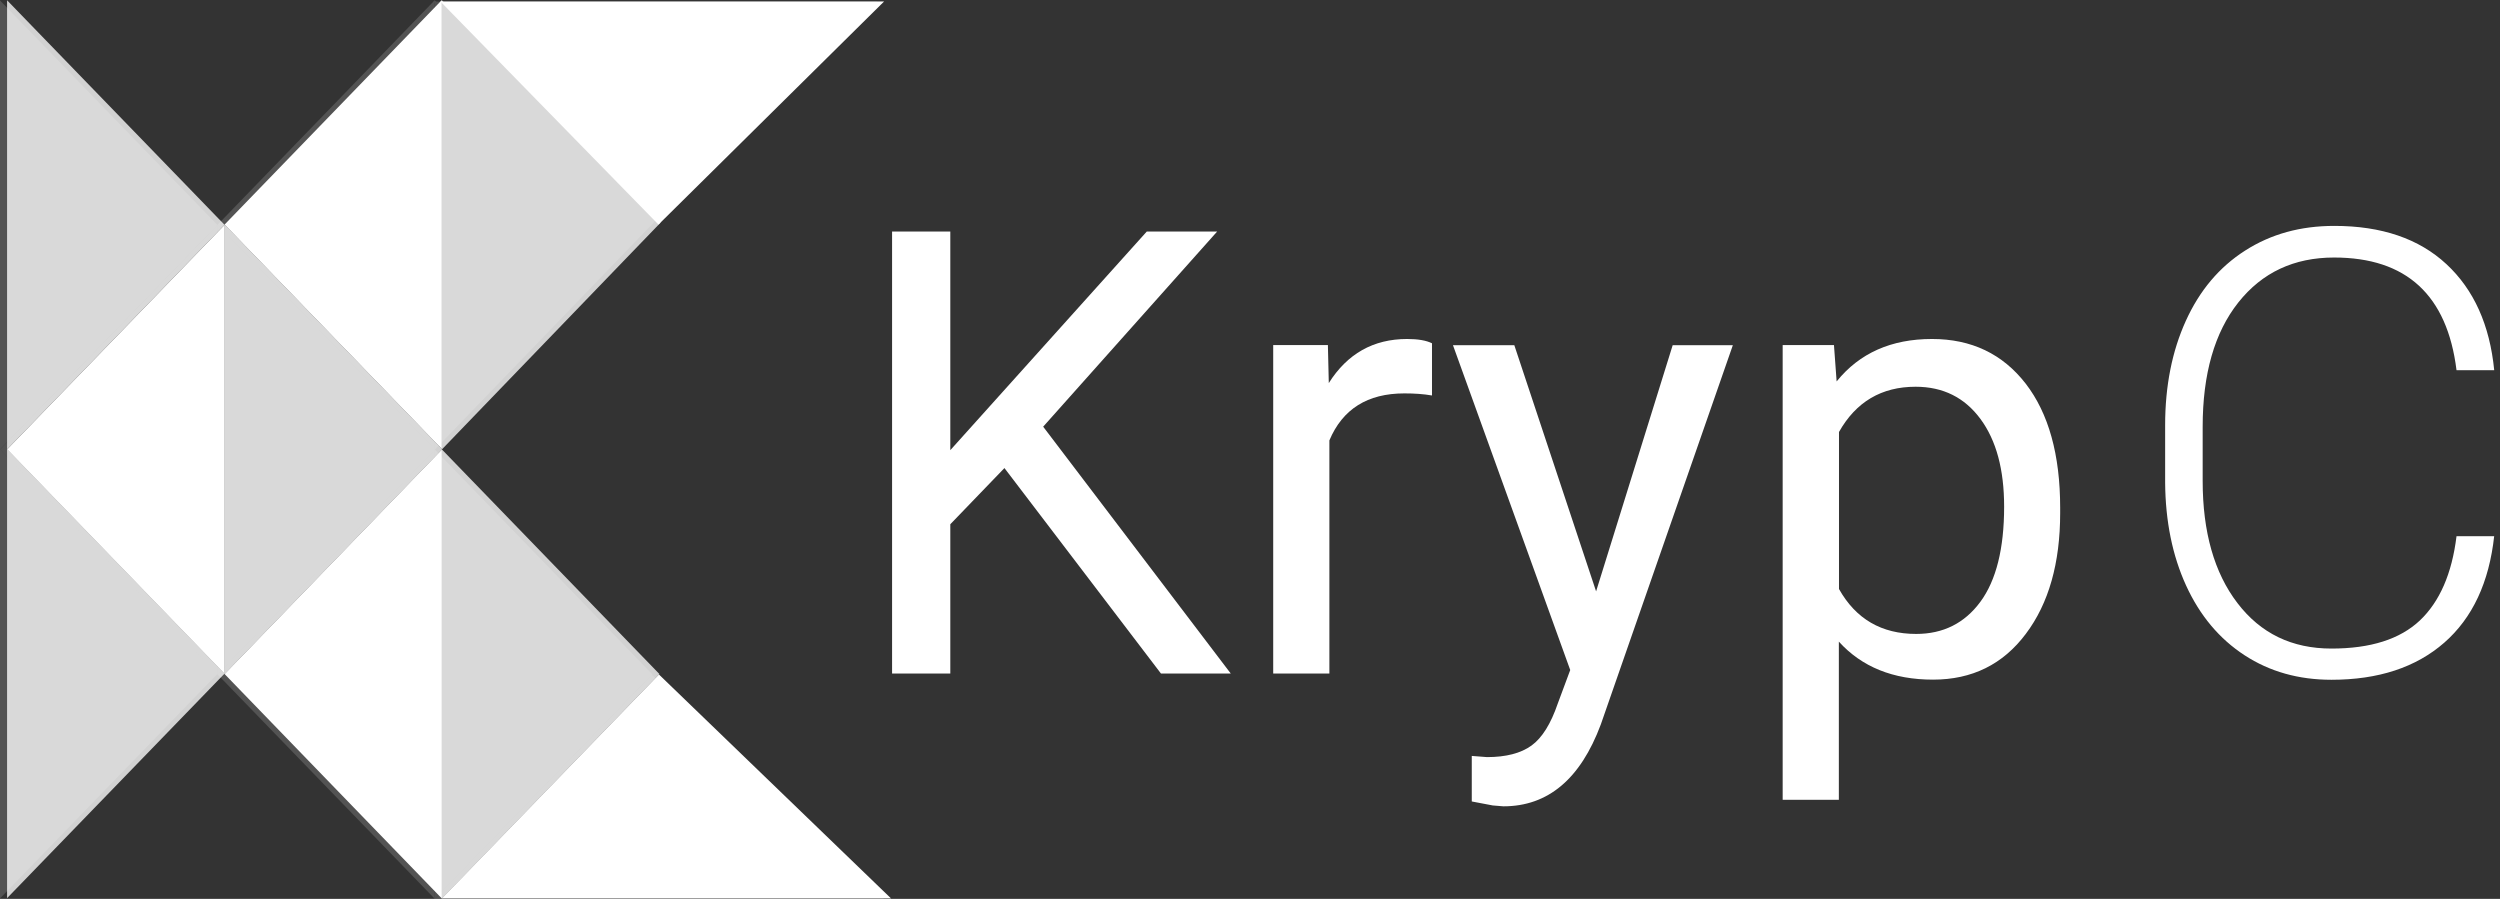
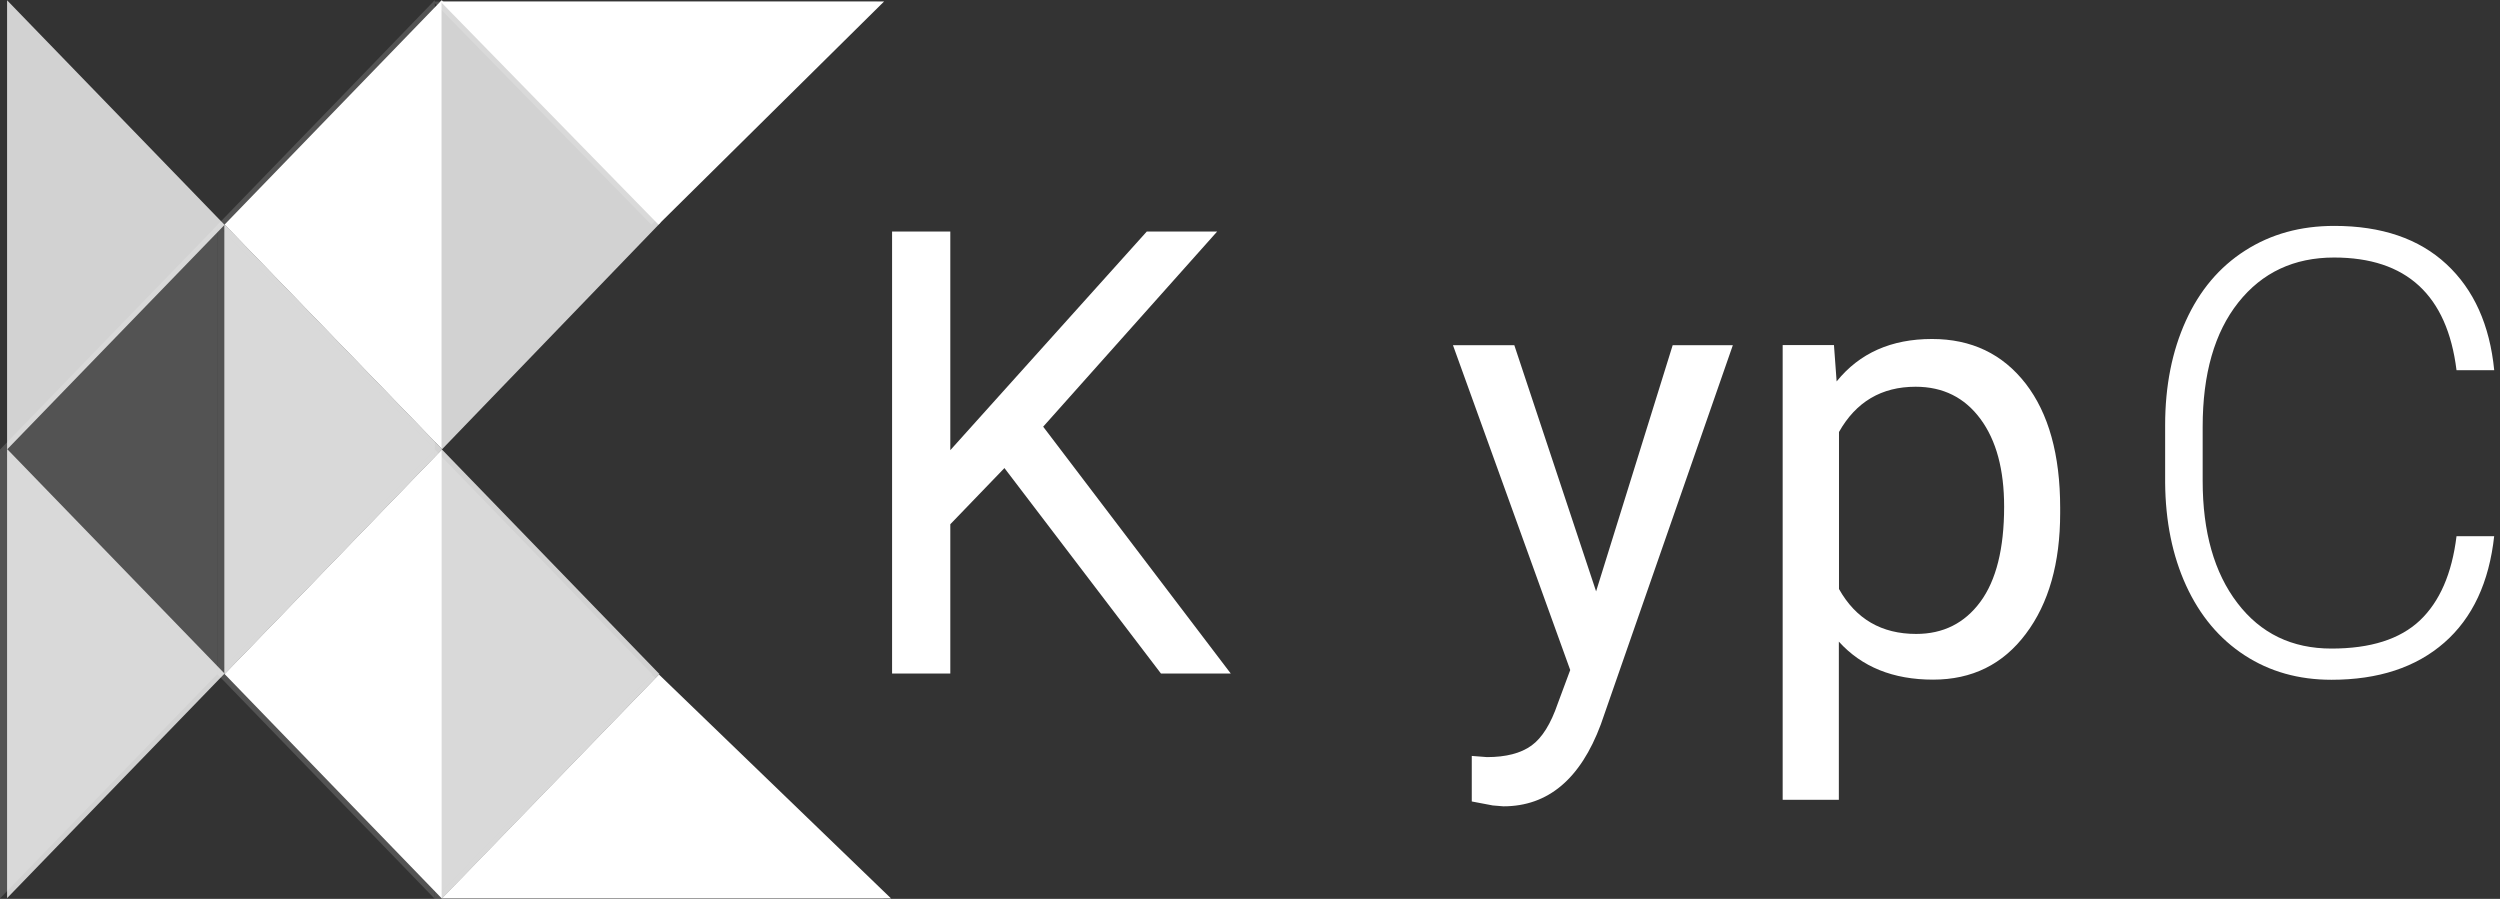
<svg xmlns="http://www.w3.org/2000/svg" width="89" height="32" viewBox="0 0 89 32" fill="none">
  <rect x="0" y="0" width="89" height="32" fill="#333333" stroke="none" />
  <g clip-path="url(#clip0_233_1288)">
    <path d="M15.732 15.989L7.995 7.995L15.732 0V15.989Z" fill="white" />
    <path d="M7.995 7.995L15.732 15.989L7.995 23.984V7.995Z" fill="#D2D2D2" />
    <path d="M15.731 31.989L23.474 23.995L15.731 16V31.989Z" fill="#D2D2D2" />
    <path d="M15.732 16L7.995 23.995L15.732 31.989V16Z" fill="white" />
-     <path d="M7.995 8.005L0.252 16L7.995 23.995V8.005Z" fill="white" />
    <path d="M0.252 16L7.995 8.005L0.252 0.01V16Z" fill="#D2D2D2" />
    <path d="M7.995 23.995L15.732 16L7.995 8.005V23.995Z" fill="#D2D2D2" />
    <path d="M0.252 31.974L7.995 23.979L0.252 15.984V31.974Z" fill="#D2D2D2" />
    <path d="M15.731 16C18.326 13.31 20.921 10.616 23.516 7.926C20.921 5.284 18.326 2.647 15.731 0.01V16Z" fill="#D2D2D2" />
    <path d="M15.731 31.984C18.305 29.326 20.884 26.668 23.458 24.011L31.721 31.984H15.731Z" fill="white" />
    <path d="M31.473 0.053C28.794 2.7 26.121 5.347 23.442 7.995C20.852 5.347 18.268 2.7 15.679 0.053C20.942 0.053 26.21 0.053 31.473 0.053Z" fill="white" />
    <path d="M35.758 16.663L33.831 18.663V23.979H31.758V8.242H33.831V16.026L40.826 8.242H43.331L37.137 15.19L43.816 23.979H41.331L35.758 16.663Z" fill="white" />
-     <path d="M50.979 14.079C50.673 14.026 50.347 14.005 49.995 14.005C48.684 14.005 47.795 14.563 47.326 15.679V23.979H45.326V12.284H47.273L47.305 13.637C47.963 12.595 48.889 12.068 50.095 12.068C50.484 12.068 50.779 12.121 50.979 12.221V14.079Z" fill="white" />
    <path d="M56.821 21.053L59.547 12.29H61.689L56.989 25.79C56.263 27.737 55.105 28.705 53.521 28.705L53.142 28.674L52.395 28.532V26.911L52.937 26.953C53.615 26.953 54.142 26.816 54.521 26.542C54.9 26.268 55.21 25.768 55.458 25.042L55.9 23.853L51.726 12.29H53.91L56.821 21.053Z" fill="white" />
    <path d="M73.342 18.263C73.342 20.042 72.937 21.479 72.121 22.563C71.305 23.653 70.205 24.195 68.816 24.195C67.394 24.195 66.279 23.742 65.463 22.842V28.474H63.463V12.284H65.289L65.384 13.579C66.2 12.568 67.331 12.068 68.779 12.068C70.184 12.068 71.294 12.6 72.115 13.658C72.931 14.716 73.342 16.189 73.342 18.079V18.263ZM71.347 18.037C71.347 16.716 71.068 15.679 70.505 14.916C69.942 14.153 69.173 13.768 68.195 13.768C66.984 13.768 66.073 14.305 65.468 15.379V20.968C66.068 22.037 66.984 22.568 68.216 22.568C69.173 22.568 69.937 22.189 70.5 21.426C71.063 20.663 71.347 19.532 71.347 18.037Z" fill="white" />
    <path d="M88.794 19.074C88.615 20.732 88.021 22 87.016 22.879C86.01 23.758 84.673 24.2 83 24.2C81.831 24.2 80.8 23.91 79.905 23.326C79.01 22.742 78.316 21.916 77.826 20.847C77.337 19.779 77.089 18.552 77.079 17.179V15.137C77.079 13.737 77.326 12.5 77.816 11.421C78.305 10.342 79.01 9.505 79.926 8.921C80.847 8.331 81.9 8.042 83.1 8.042C84.784 8.042 86.115 8.495 87.094 9.405C88.068 10.31 88.636 11.568 88.794 13.179H87.452C87.121 10.505 85.668 9.168 83.094 9.168C81.668 9.168 80.531 9.7 79.684 10.768C78.837 11.837 78.415 13.31 78.415 15.195V17.121C78.415 18.937 78.826 20.389 79.652 21.468C80.479 22.552 81.594 23.089 83 23.089C84.389 23.089 85.436 22.758 86.147 22.089C86.852 21.421 87.289 20.421 87.452 19.089H88.794V19.074Z" fill="white" />
    <g opacity="0.16">
      <path d="M15.479 16L7.742 8.005L15.479 0.005V16Z" fill="white" />
      <path d="M7.742 8.005L15.479 16L7.742 23.995V8.005Z" fill="white" />
      <path d="M15.479 32L23.221 24.005L15.479 16.005V32Z" fill="white" />
      <path d="M15.479 16.005L7.742 24.005L15.479 32V16.005Z" fill="white" />
      <path d="M7.742 8.011L0 16.005L7.742 24.005V8.011Z" fill="white" />
-       <path d="M0 16.005L7.742 8.011L0 0.016V16.005Z" fill="white" />
      <path d="M7.742 24.005L15.479 16.005L7.742 8.011V24.005Z" fill="white" />
      <path d="M0 31.984L7.742 23.989L0 15.989V31.984Z" fill="white" />
-       <path d="M15.479 16.005C18.073 13.316 20.668 10.626 23.263 7.932C20.668 5.295 18.073 2.658 15.479 0.016V16.005Z" fill="white" />
      <path d="M15.479 31.995C18.052 29.337 20.631 26.679 23.205 24.021L31.468 31.995H15.479Z" fill="white" />
      <path d="M31.221 0.058C28.542 2.705 25.863 5.353 23.189 8C20.6 5.353 18.016 2.705 15.426 0.058C20.689 0.058 25.958 0.058 31.221 0.058Z" fill="white" />
    </g>
  </g>
  <defs>
    <clipPath id="clip0_233_1288">
      <rect width="88.795" height="32" fill="white" />
    </clipPath>
  </defs>
</svg>